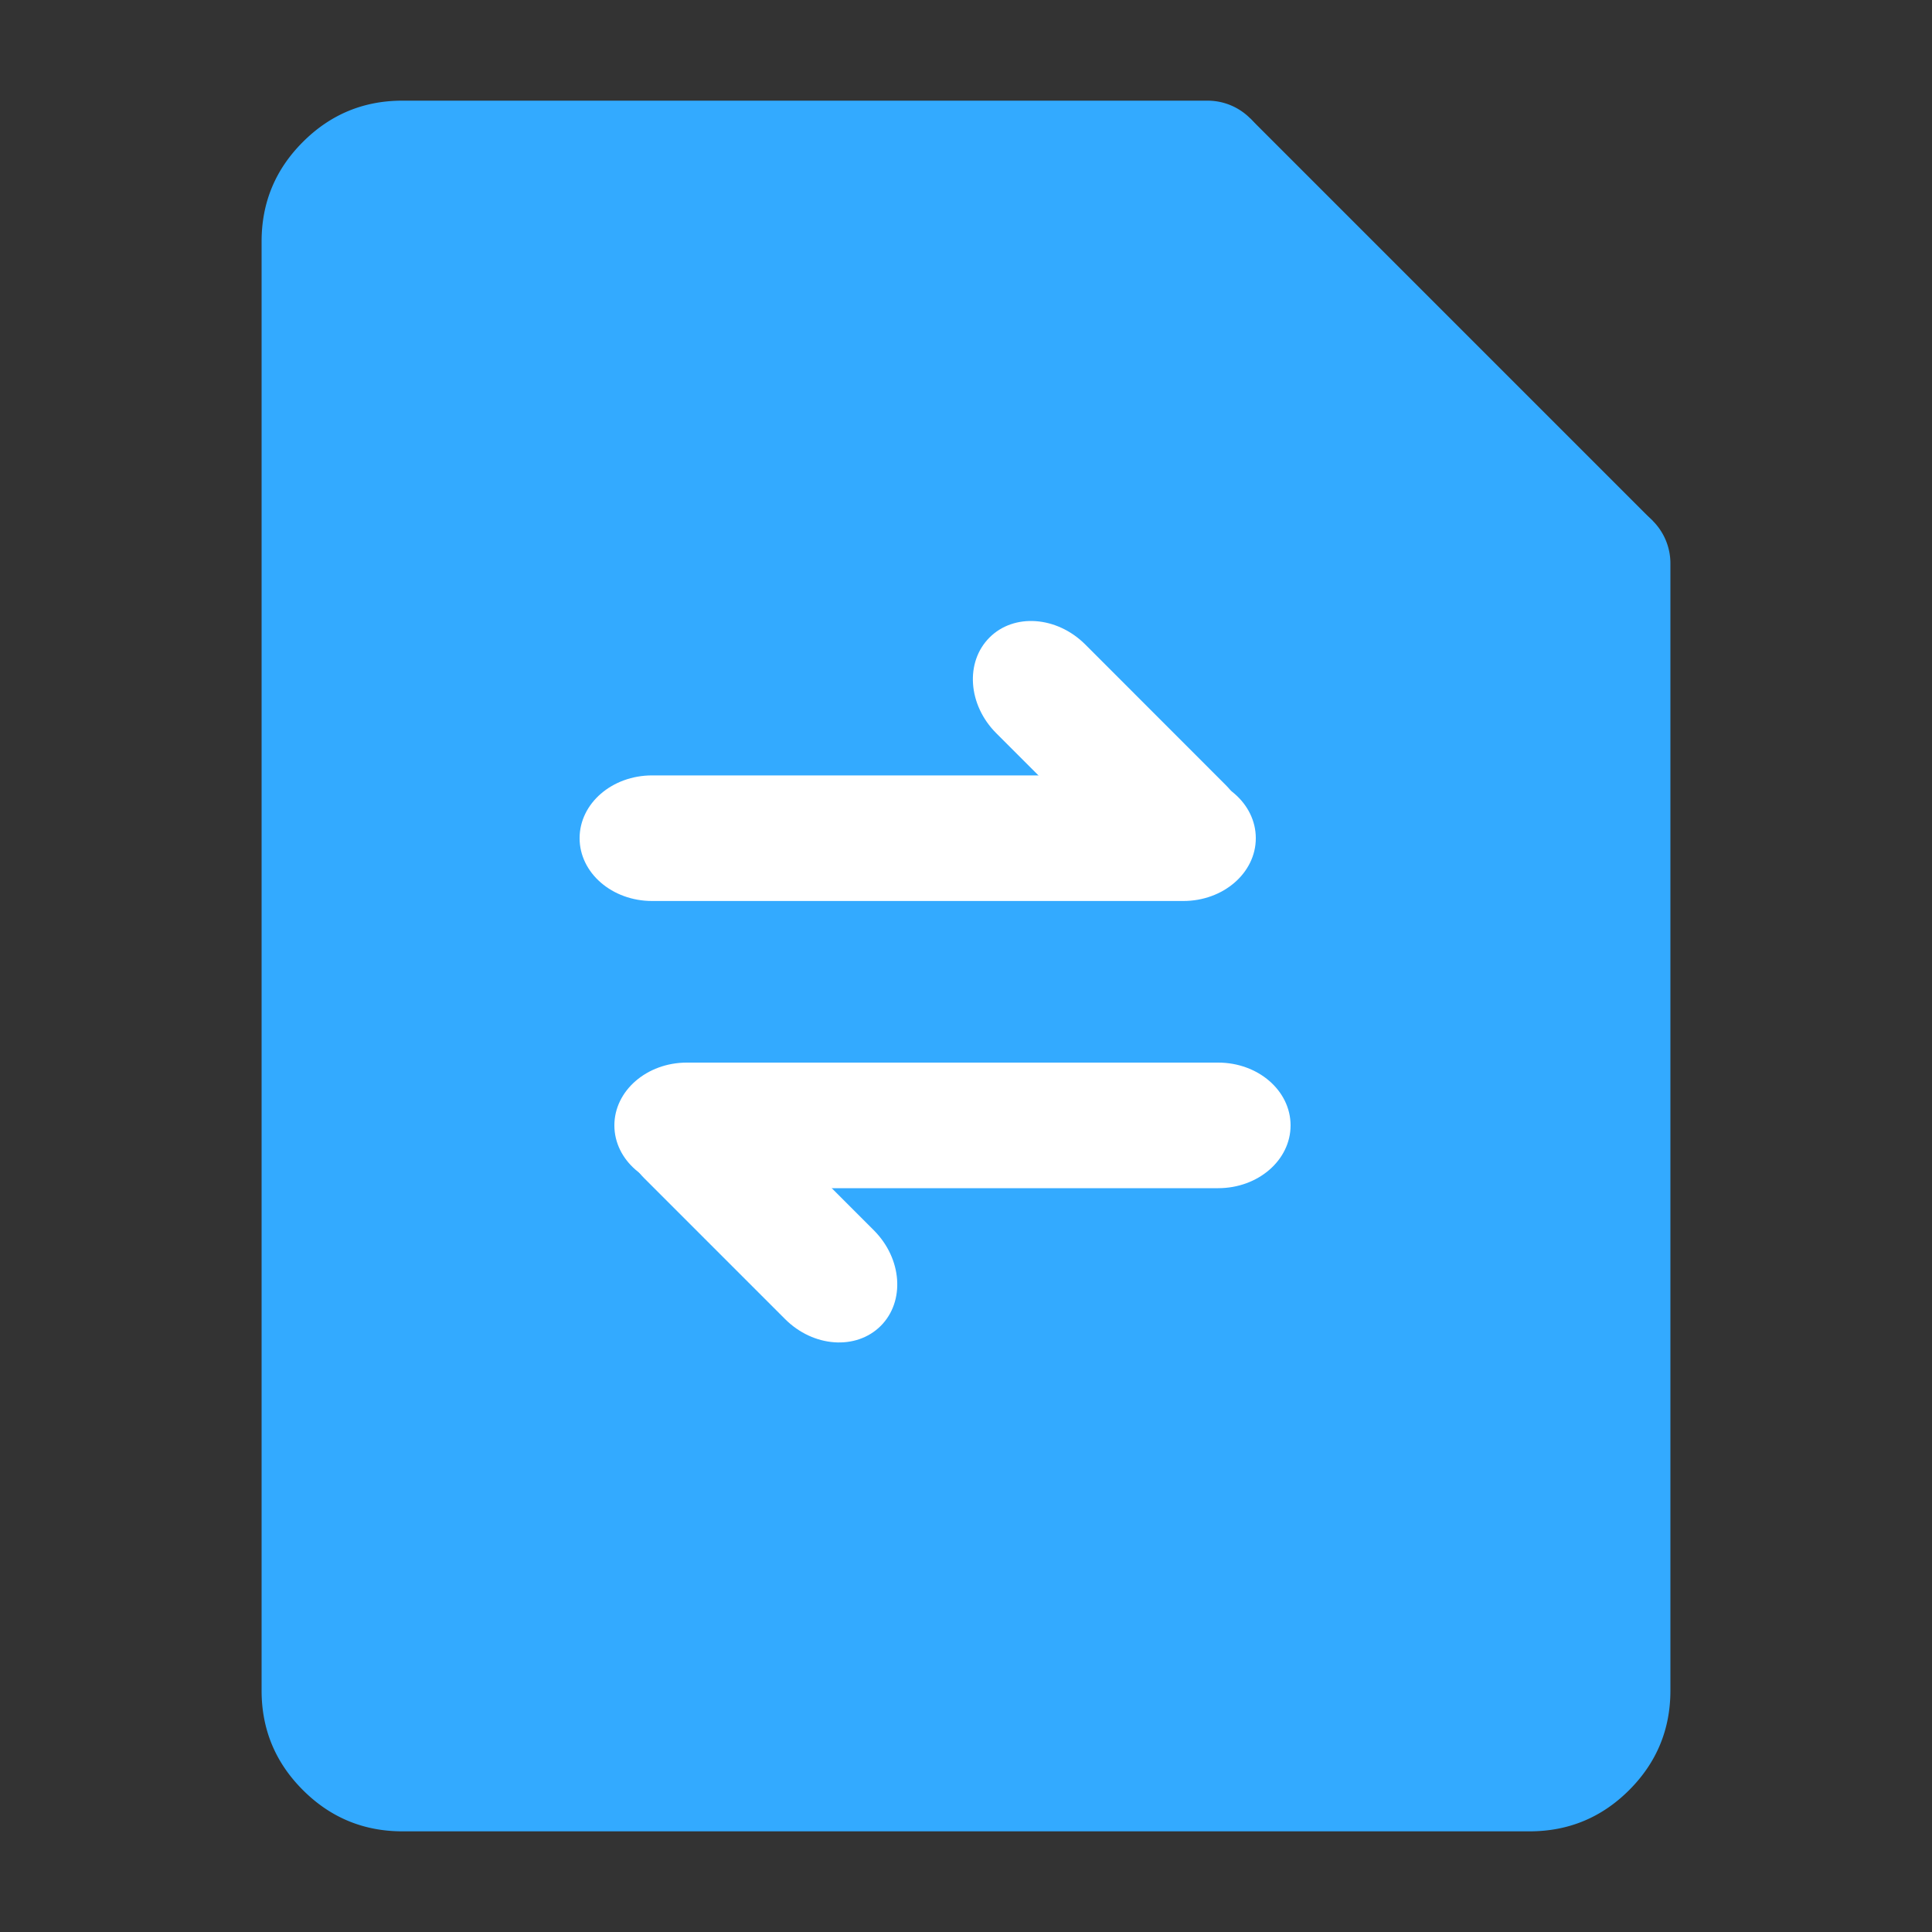
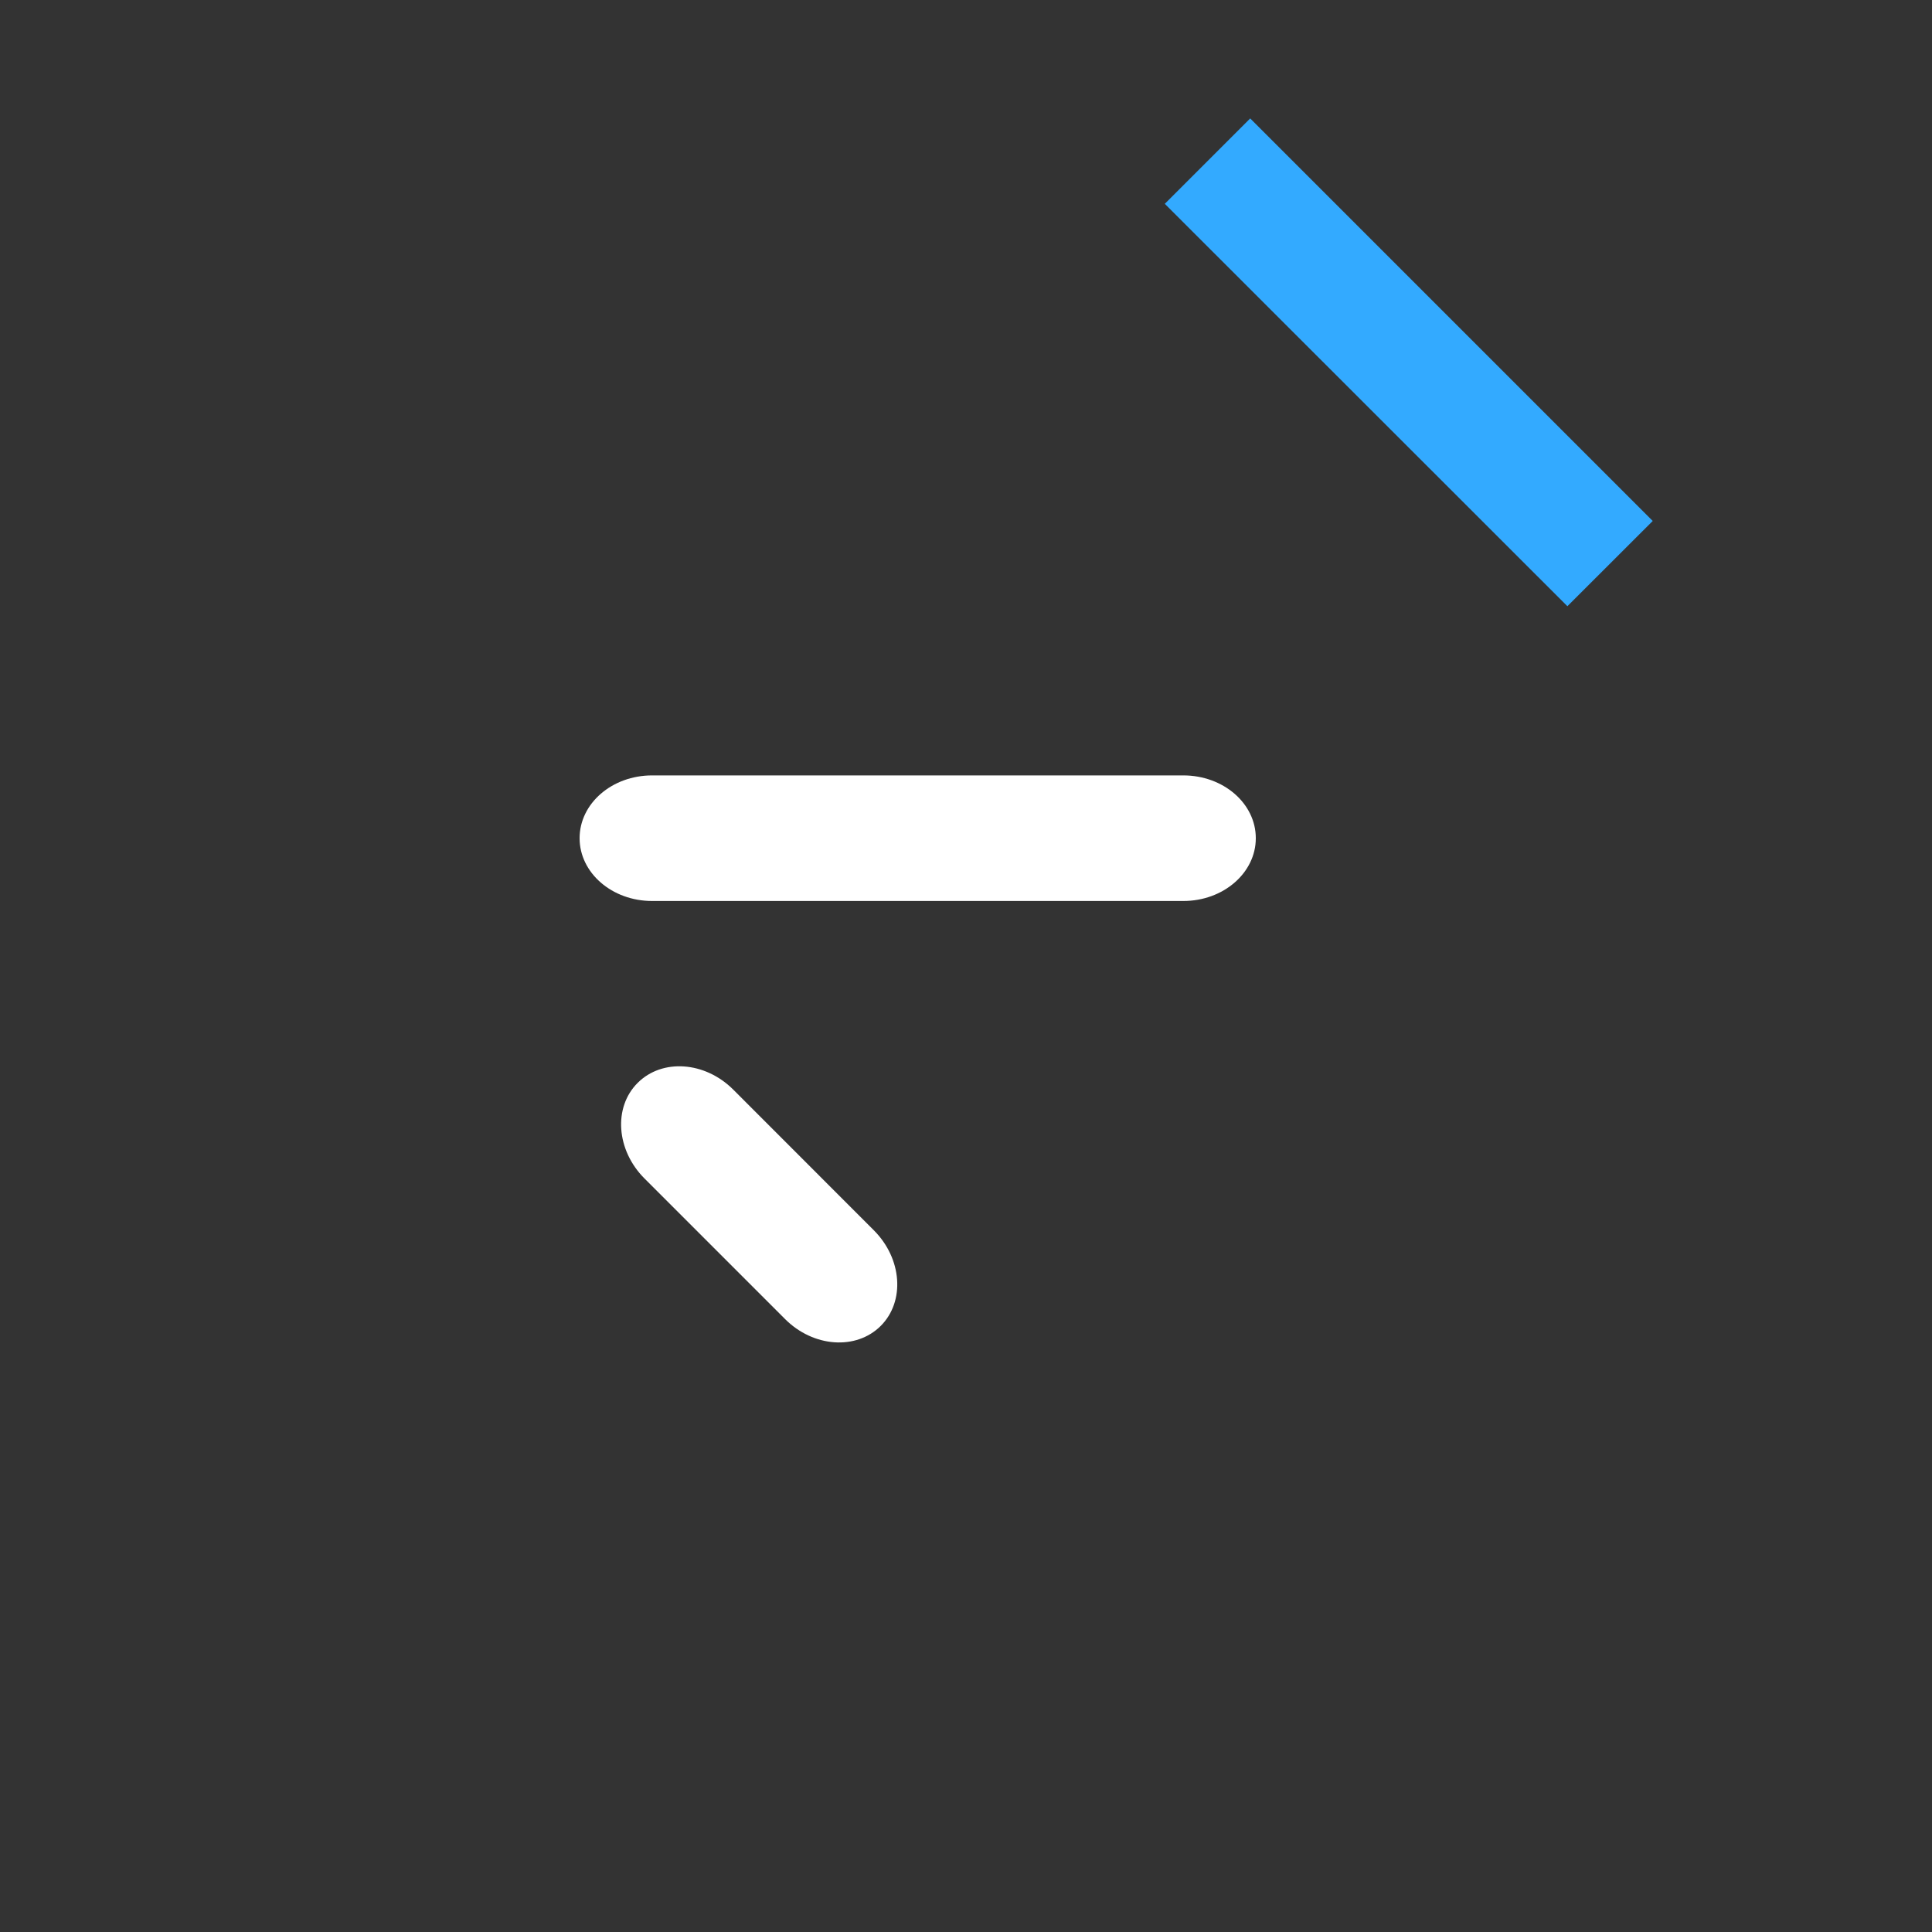
<svg xmlns="http://www.w3.org/2000/svg" t="1730903073414" class="icon" viewBox="0 0 1024 1024" version="1.1" p-id="10502" width="200" height="200">
  <rect x="0" y="0" width="1024" height="1024" fill="#333333" stroke="none" />
-   <path d="M213.35 938.65h597.299c23.552 0 42.701-19.098 42.701-42.65V298.65H640V85.35H213.35a42.65 42.65 0 0 0-42.701 42.65v768c0 23.552 19.149 42.65 42.701 42.65z" fill="#33AAFF" p-id="10503" />
-   <path d="M138.65 896v-768q0-30.925 21.914-52.787 21.862-21.862 52.736-21.862H640c17.664 0 32 14.336 32 32v181.299h181.35c17.664 0 32 14.336 32 32V896q0 30.925-21.862 52.787-21.862 21.862-52.838 21.862H213.35q-30.925 0-52.787-21.862-21.914-21.862-21.914-52.787z m64 0q0 10.65 10.701 10.65h597.299q10.701 0 10.701-10.65V330.65H640a32 32 0 0 1-32-32V117.35H213.35q-4.403 0-7.526 3.072-3.174 3.174-3.174 7.578v768z" fill="#33AAFF" p-id="10504" />
  <path d="M830.72 321.28L617.37 108.032l45.261-45.261 213.35 213.35-45.261 45.21z" fill="#33AAFF" p-id="10505" />
-   <path d="M325.632 596.48c0-18.381 17.203-33.28 38.4-33.28h281.6c21.248 0 38.4 14.899 38.4 33.28 0 18.381-17.152 33.28-38.4 33.28h-281.6c-21.197 0-38.4-14.899-38.4-33.28z" fill="#FFFFFF" p-id="10506" />
  <path d="M337.971 573.952c13.005-13.005 35.686-11.418 50.688 3.584l74.496 74.547c15.002 15.002 16.64 37.683 3.635 50.688-13.005 12.954-35.686 11.366-50.688-3.635L341.606 624.64c-15.002-15.002-16.64-37.734-3.635-50.688zM665.6 444.262c0 18.381-17.203 33.28-38.4 33.28h-281.6c-21.197 0-38.4-14.899-38.4-33.28 0-18.432 17.203-33.28 38.4-33.28h281.6c21.197 0 38.4 14.848 38.4 33.28z" fill="#FFFFFF" p-id="10507" />
-   <path d="M653.312 466.79c-13.056 13.005-35.738 11.366-50.688-3.584L528.026 388.608c-15.002-15.002-16.589-37.683-3.584-50.688 12.954-13.005 35.635-11.366 50.688 3.584l74.496 74.547c14.95 15.002 16.589 37.683 3.584 50.688z" fill="#FFFFFF" p-id="10508" />
-   <path d="M614.4 321.331a15.36 15.36 0 0 0 15.36 15.36h203.571a15.36 15.36 0 0 0 10.854-26.214L742.4 208.691l-101.786-101.786a15.36 15.36 0 0 0-26.214 10.906v203.52z" fill="#33AAFF" p-id="10509" />
</svg>